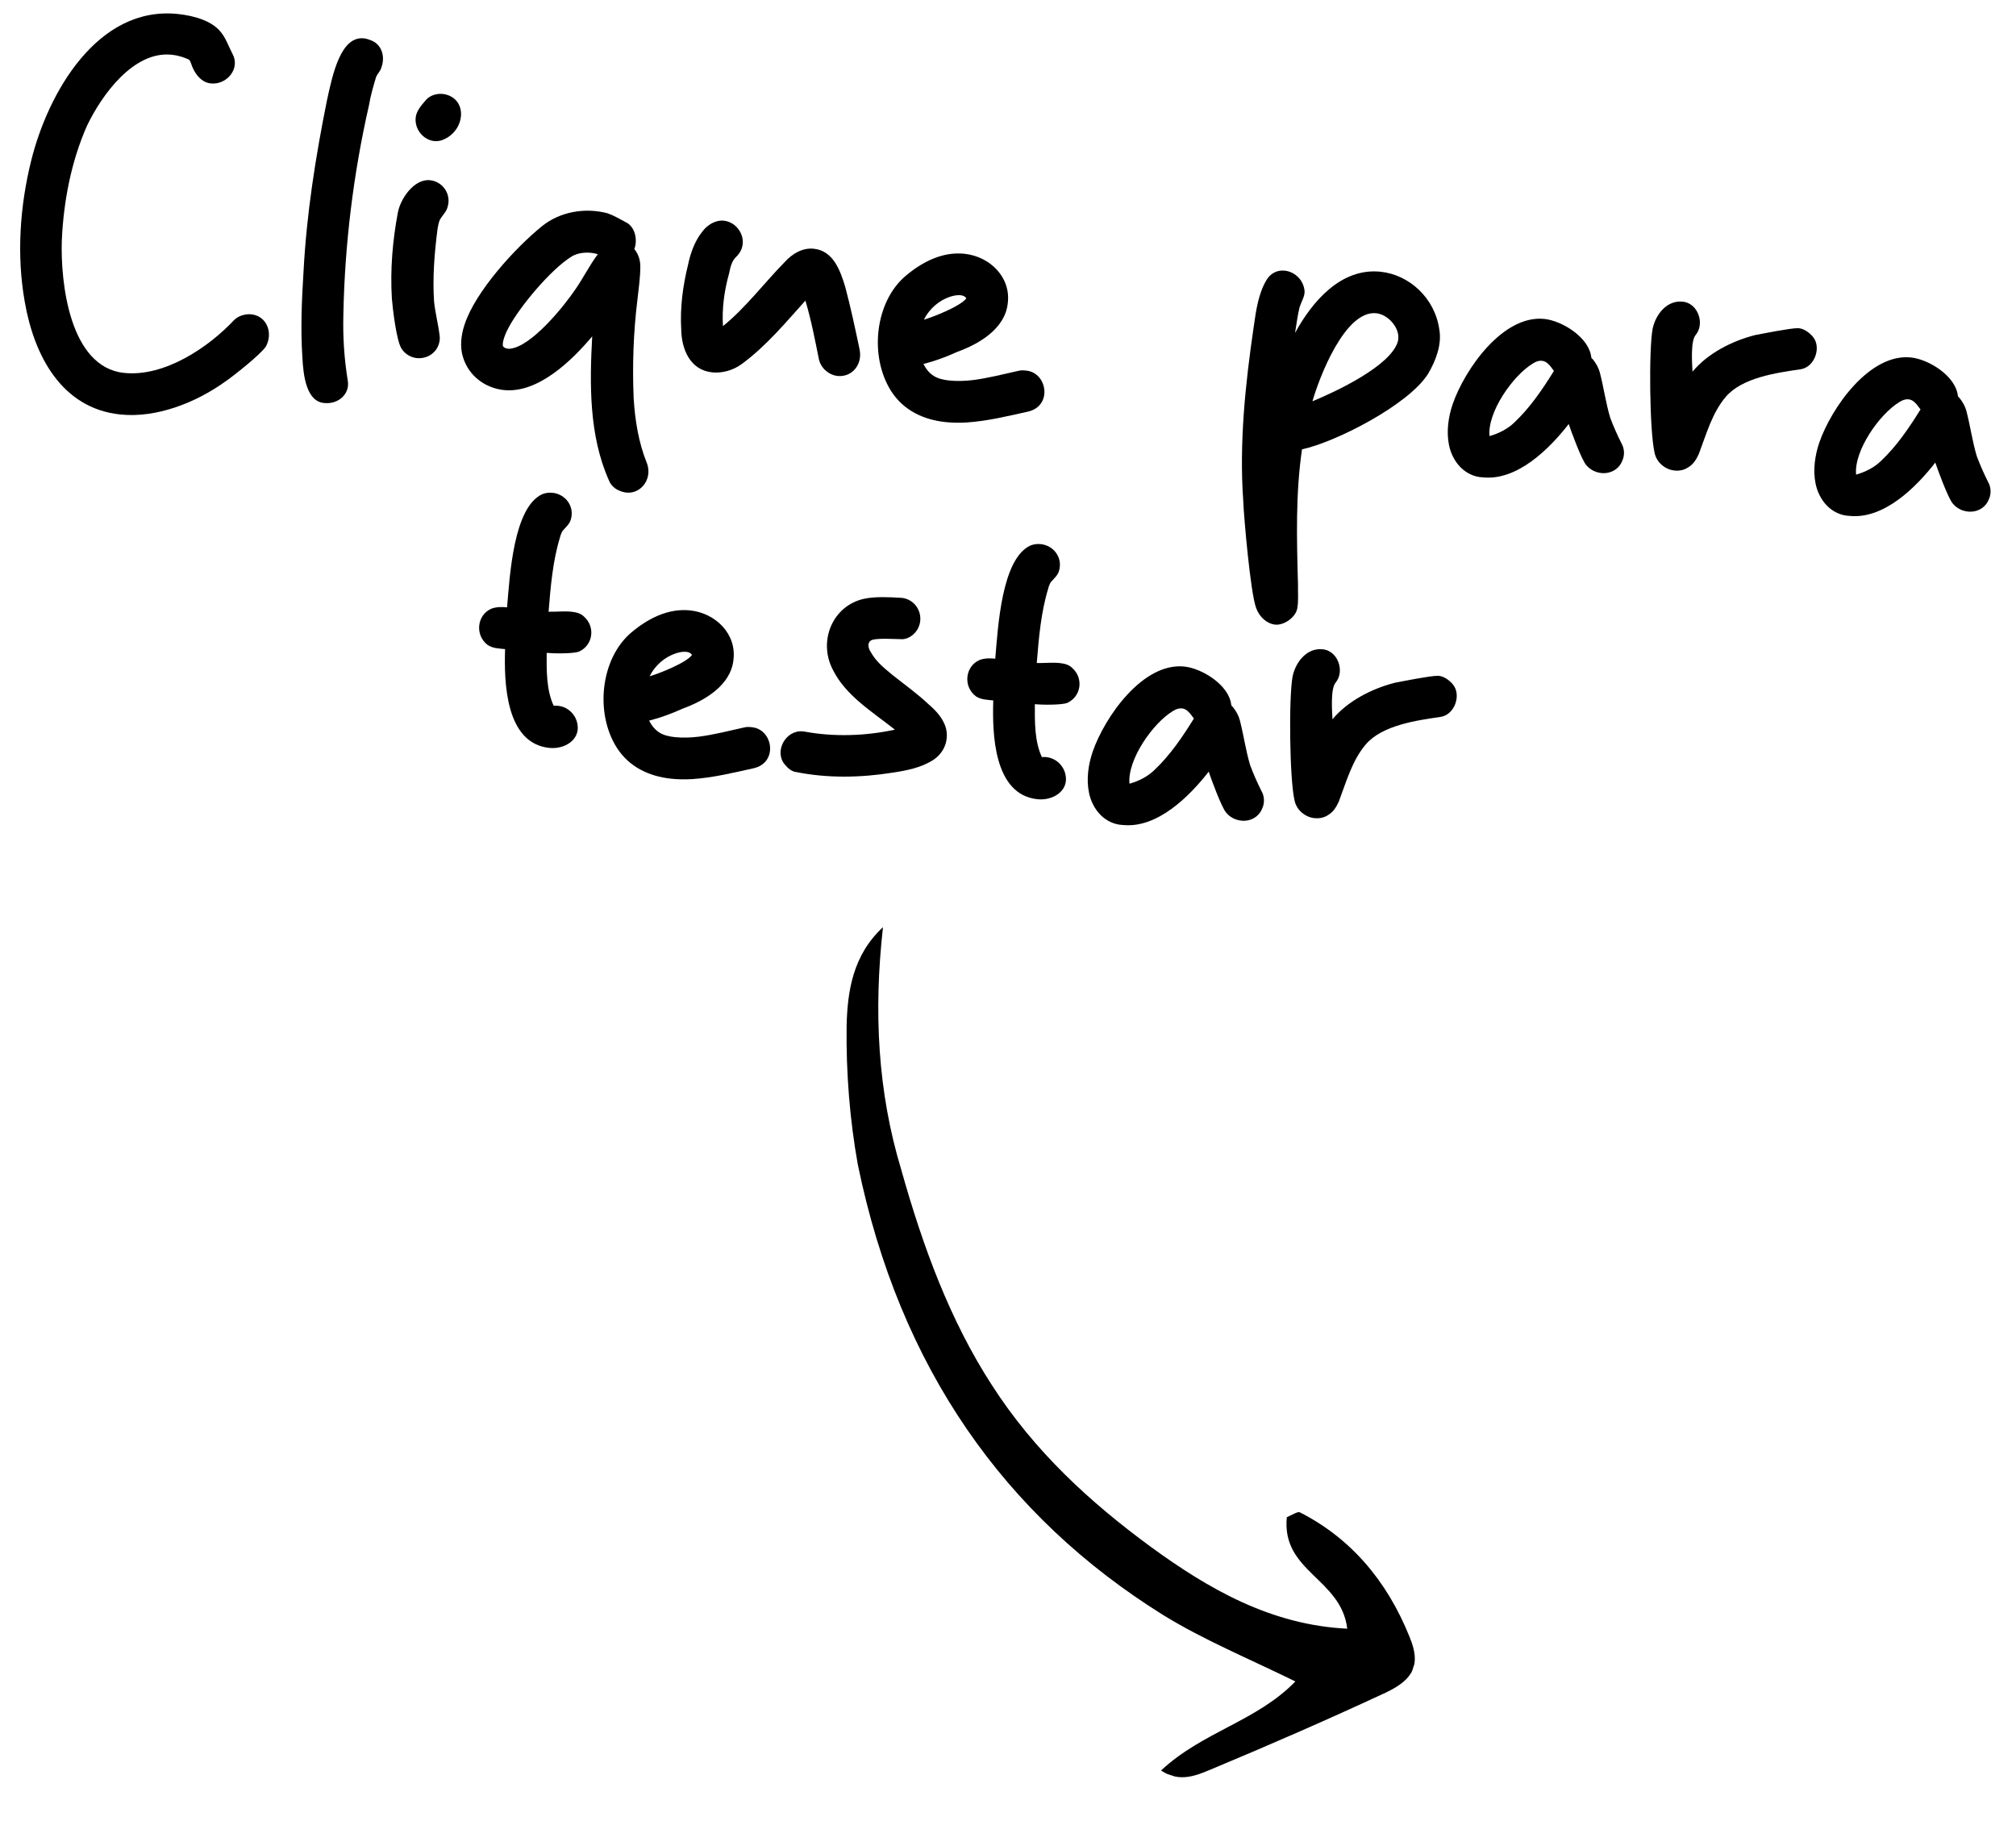
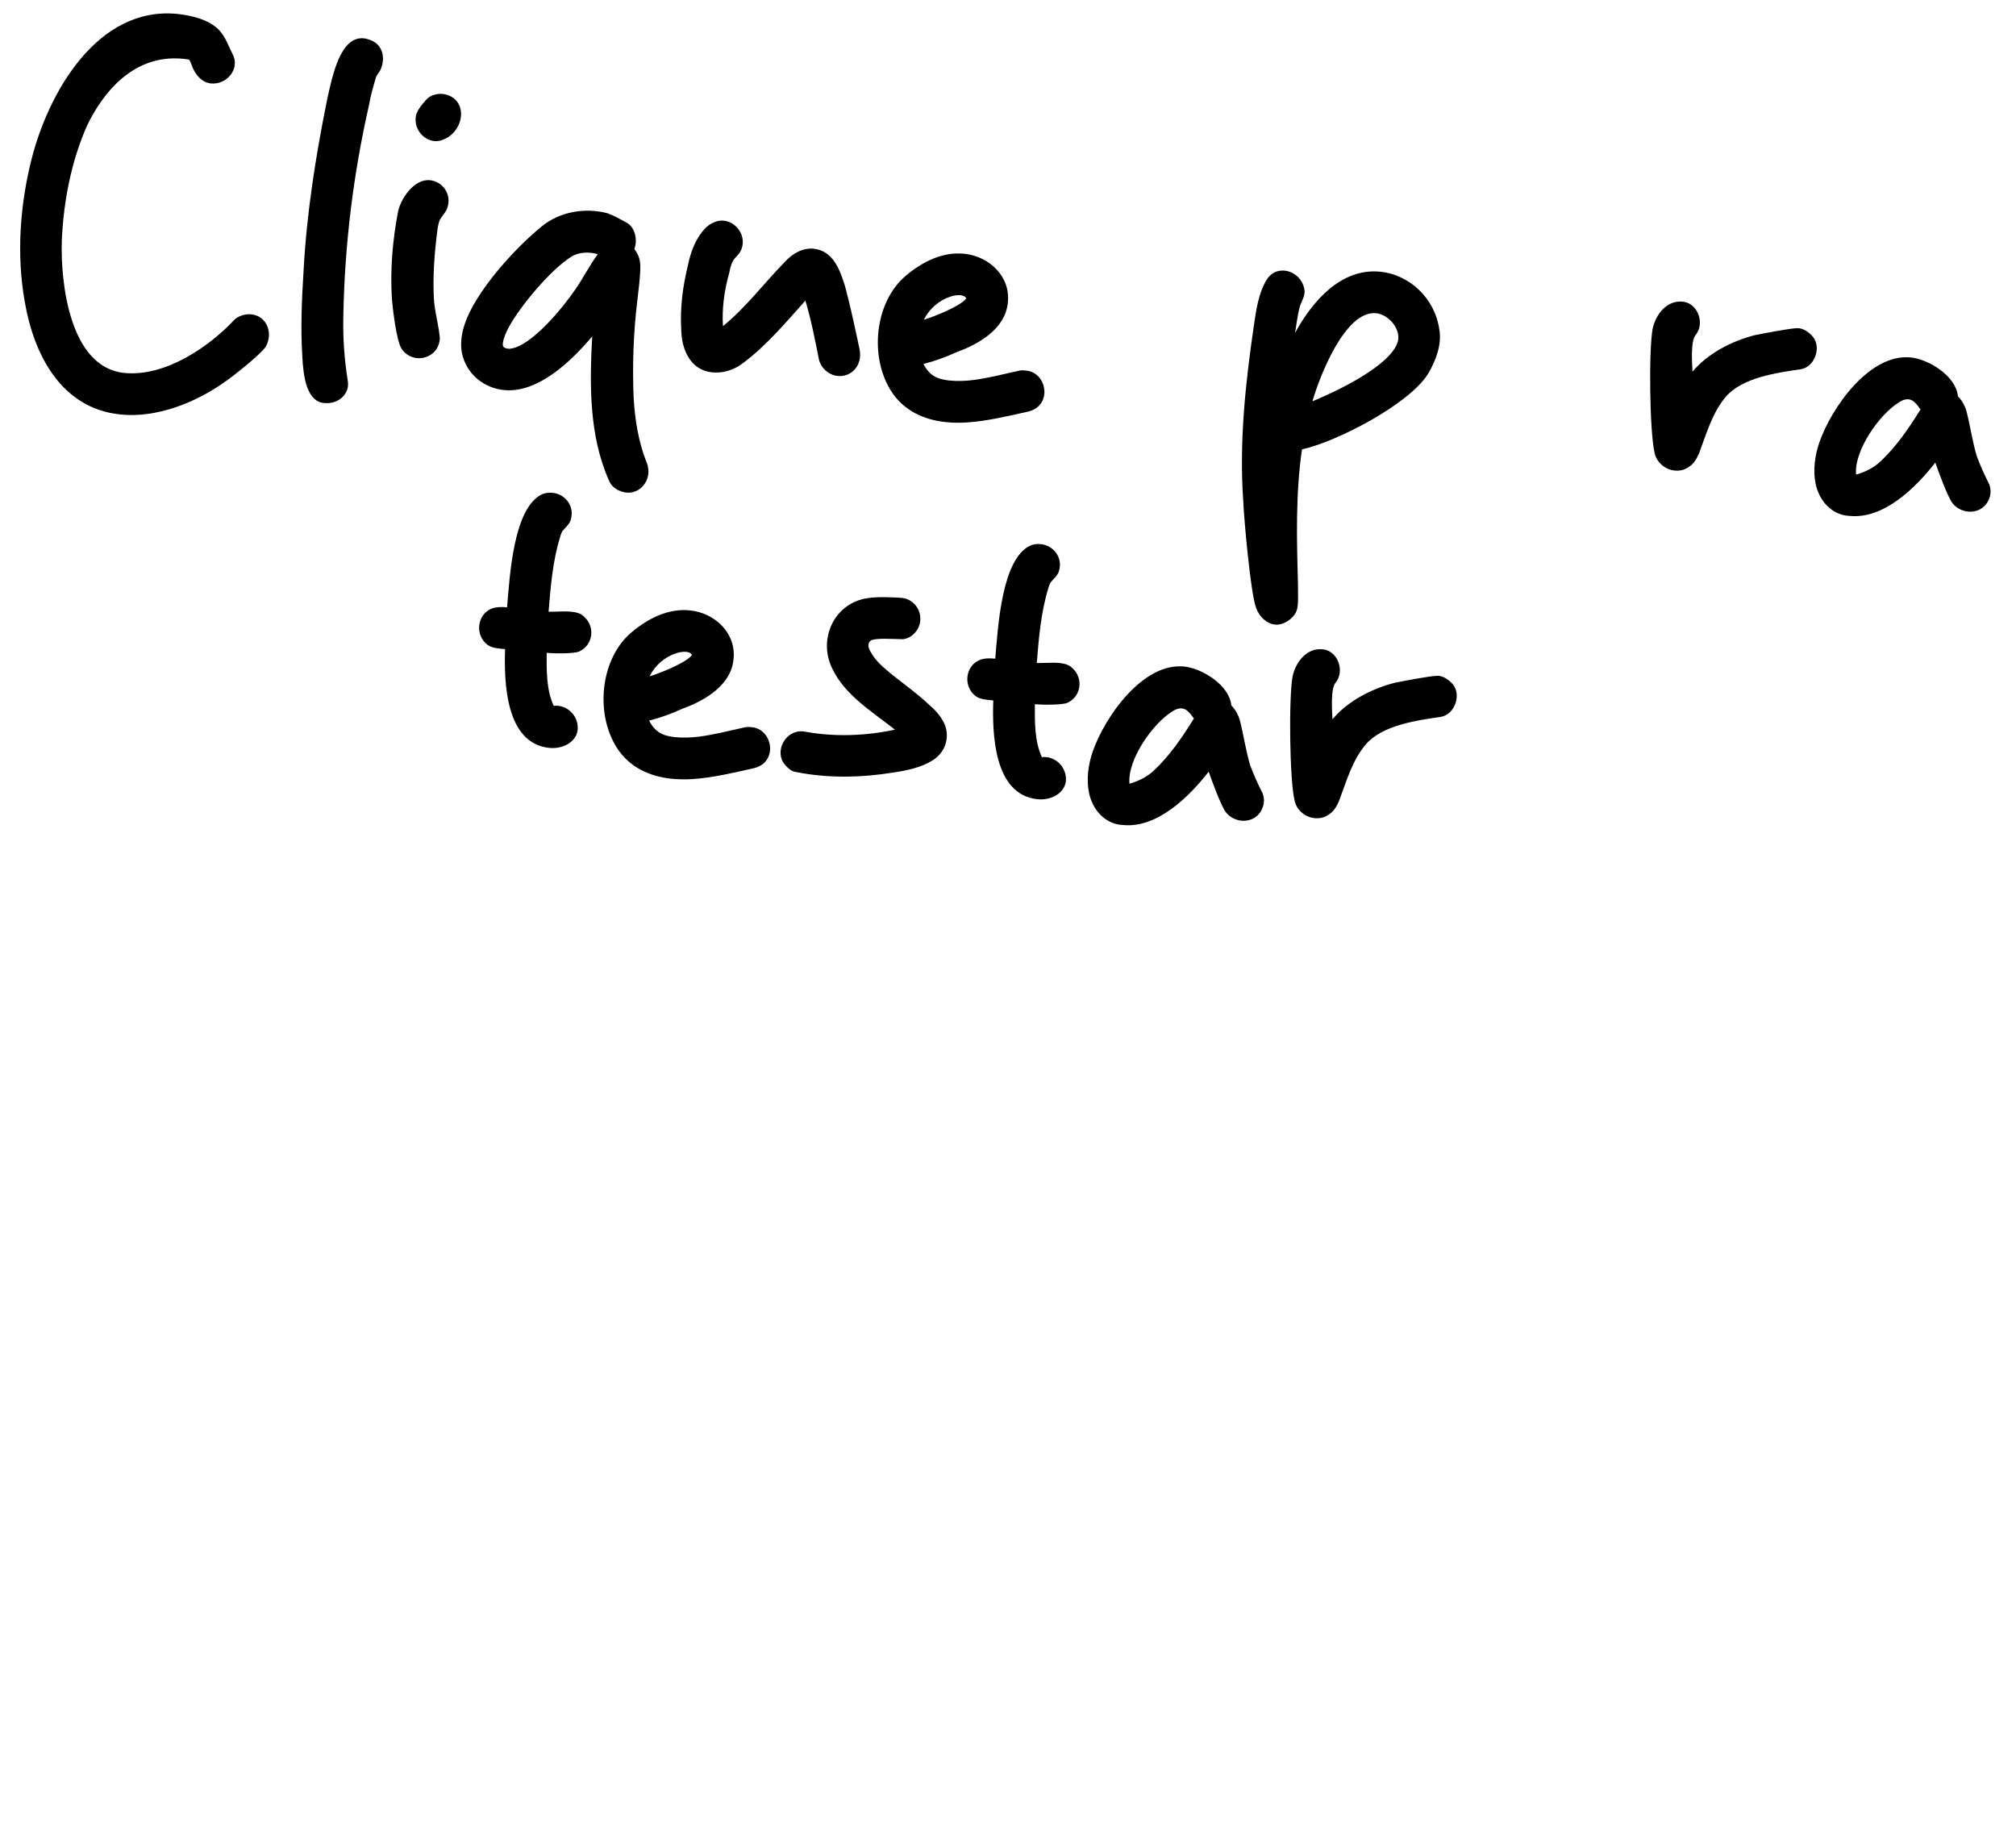
<svg xmlns="http://www.w3.org/2000/svg" width="142" height="130" viewBox="0 0 142 130" fill="none">
  <g clip-path="url(#clip0_58_12)">
-     <path d="M62.194 65.302C60.049 67.287 59.693 69.852 59.633 72.236C59.588 75.549 59.856 78.87 60.42 82.011C63.362 96.365 70.808 106.817 81.926 113.745C84.76 115.494 87.898 116.788 91.242 118.425C88.513 121.238 84.724 121.952 81.78 124.696C83.075 125.578 84.276 125.042 85.28 124.628C89.394 122.91 93.535 121.109 97.632 119.201C99.595 118.265 100.091 117.224 99.29 115.301C97.672 111.265 95.075 108.298 91.544 106.508C91.4 106.461 91.105 106.643 90.638 106.861C90.261 110.713 94.467 111.151 94.896 114.71C89.525 114.449 85.127 111.916 81.035 108.928C76.756 105.786 72.853 102.211 69.858 97.544C66.907 92.984 65.015 87.843 63.472 82.352C61.831 76.922 61.524 71.277 62.194 65.302Z" fill="black" />
-   </g>
+     </g>
  <path d="M93.57 57.388C93.251 57.608 92.908 57.656 92.574 57.621C91.948 57.555 91.323 57.067 91.184 56.377C90.832 54.904 90.766 49.111 91.049 47.621C91.288 46.548 92.104 45.62 93.148 45.73C93.19 45.734 93.232 45.739 93.273 45.743C94.267 45.932 94.716 47.288 94.085 48.067C93.703 48.491 93.828 50.109 93.855 50.661C94.918 49.379 96.615 48.502 98.264 48.084C98.695 48.002 100.766 47.586 101.271 47.597C101.652 47.595 102.085 47.894 102.347 48.217C102.945 48.956 102.461 50.341 101.474 50.49C99.801 50.737 97.359 51.071 96.203 52.428C95.24 53.551 94.827 55.071 94.302 56.451C94.137 56.814 93.93 57.172 93.57 57.388Z" fill="black" />
  <path d="M85.136 54.348C83.769 56.105 81.505 58.358 79.082 58.104C78.493 58.084 77.93 57.814 77.51 57.389C77.091 56.965 76.814 56.387 76.704 55.827C76.508 54.877 76.659 53.837 76.965 52.94C77.813 50.495 80.499 46.639 83.422 46.946C84.676 47.078 86.58 48.249 86.727 49.658C86.723 49.7 86.802 49.751 86.839 49.797C87.064 50.074 87.242 50.388 87.332 50.736C87.602 51.778 87.743 52.848 88.056 53.895C88.287 54.51 88.559 55.13 88.874 55.754C89.052 56.069 89.087 56.537 88.922 56.9C88.685 57.55 88.061 57.865 87.434 57.799C87.058 57.759 86.654 57.59 86.355 57.221C86.018 56.806 85.297 54.829 85.136 54.348ZM82.629 50.072C81.187 50.934 79.394 53.533 79.557 55.197C80.21 55.013 80.834 54.698 81.305 54.241C82.43 53.176 83.28 51.914 84.094 50.606C84.056 50.56 83.799 50.195 83.72 50.145C83.416 49.817 83.036 49.819 82.629 50.072Z" fill="black" />
  <path d="M75.064 54.641C75.247 55.715 74.161 56.404 73.075 56.29C69.984 55.965 69.888 51.647 69.963 49.332C69.545 49.288 69.081 49.282 68.727 49.033C67.828 48.348 67.977 46.928 68.995 46.486C69.347 46.353 69.727 46.351 70.103 46.391C70.294 44.173 70.548 39.343 72.588 38.417C72.852 38.318 73.065 38.298 73.316 38.324C74.193 38.417 74.866 39.248 74.598 40.191C74.521 40.52 74.198 40.782 74.004 41.015C73.954 41.094 73.84 41.378 73.831 41.461C73.317 43.139 73.17 44.939 73.027 46.698C73.533 46.709 74.131 46.645 74.632 46.698C74.966 46.733 75.296 46.81 75.524 47.045C76.336 47.764 76.158 49.054 75.182 49.501C74.784 49.67 73.309 49.642 72.891 49.598C72.885 50.864 72.87 52.214 73.386 53.324C74.198 53.24 74.939 53.825 75.064 54.641Z" fill="black" />
  <path d="M62.886 54.416C60.653 54.773 58.324 54.824 56.091 54.378C55.757 54.342 55.486 54.103 55.262 53.826C54.514 52.903 55.349 51.386 56.561 51.513C56.603 51.517 56.603 51.517 56.644 51.522C58.715 51.908 60.918 51.844 63.035 51.391C61.437 50.125 59.57 49 58.664 47.173C57.608 45.162 58.633 42.651 60.879 42.169C61.699 42.002 62.623 42.057 63.504 42.107C64.799 42.243 65.305 43.859 64.285 44.723C64.054 44.91 63.744 45.046 63.452 45.016C63.071 45.018 61.73 44.919 61.374 45.093C61.06 45.271 61.146 45.66 61.366 45.979C61.722 46.608 62.267 47.045 62.85 47.529C63.707 48.21 64.611 48.854 65.418 49.614C65.921 50.047 66.453 50.61 66.634 51.305C66.838 52.171 66.496 53.022 65.724 53.532C64.865 54.075 63.873 54.266 62.886 54.416Z" fill="black" />
  <path d="M48.752 54.873C48.242 54.904 47.736 54.893 47.277 54.845C45.731 54.682 44.322 54.028 43.451 52.669C41.892 50.225 42.296 46.382 44.474 44.542C45.633 43.565 47.062 42.829 48.607 42.991C50.403 43.18 51.896 44.646 51.661 46.479C51.472 48.276 49.628 49.349 48.092 49.905C47.337 50.248 46.546 50.545 45.722 50.754C46.144 51.559 46.665 51.825 47.542 51.917C48.085 51.974 48.679 51.952 49.235 51.883C50.306 51.743 51.348 51.472 52.385 51.243C52.603 51.182 52.77 51.199 52.979 51.221C54.441 51.375 54.83 53.696 53.098 54.105C51.671 54.42 50.24 54.776 48.752 54.873ZM47.614 46.012C46.827 46.267 46.13 46.869 45.754 47.632C46.407 47.448 48.346 46.68 48.742 46.13C48.563 45.816 48.007 45.884 47.614 46.012Z" fill="black" />
  <path d="M40.677 51.026C40.86 52.101 39.774 52.789 38.688 52.675C35.597 52.35 35.502 48.033 35.576 45.718C35.158 45.674 34.695 45.667 34.341 45.419C33.441 44.733 33.591 43.313 34.608 42.871C34.96 42.739 35.34 42.737 35.716 42.776C35.907 40.558 36.162 35.728 38.202 34.803C38.465 34.704 38.679 34.684 38.929 34.71C39.806 34.802 40.479 35.633 40.211 36.576C40.134 36.906 39.811 37.168 39.618 37.401C39.567 37.48 39.453 37.764 39.444 37.847C38.93 39.525 38.783 41.325 38.64 43.084C39.146 43.095 39.744 43.031 40.245 43.084C40.579 43.119 40.909 43.196 41.138 43.431C41.949 44.15 41.771 45.44 40.795 45.886C40.397 46.056 38.922 46.027 38.505 45.983C38.498 47.25 38.483 48.6 39 49.71C39.811 49.626 40.552 50.211 40.677 51.026Z" fill="black" />
  <path d="M136.316 32.578C134.949 34.335 132.685 36.589 130.262 36.334C129.673 36.314 129.11 36.044 128.69 35.62C128.271 35.196 127.993 34.617 127.883 34.057C127.688 33.107 127.839 32.067 128.145 31.17C128.993 28.726 131.679 24.869 134.602 25.177C135.856 25.308 137.76 26.48 137.907 27.889C137.903 27.931 137.982 27.981 138.019 28.027C138.243 28.304 138.422 28.619 138.512 28.966C138.782 30.008 138.923 31.079 139.236 32.125C139.466 32.74 139.739 33.36 140.054 33.985C140.232 34.299 140.267 34.767 140.102 35.13C139.865 35.781 139.241 36.095 138.614 36.029C138.238 35.99 137.834 35.821 137.535 35.451C137.198 35.036 136.477 33.06 136.316 32.578ZM133.809 28.303C132.367 29.165 130.574 31.764 130.737 33.428C131.39 33.243 132.014 32.928 132.484 32.471C133.61 31.407 134.46 30.145 135.274 28.837C135.236 28.791 134.979 28.426 134.9 28.375C134.596 28.048 134.216 28.05 133.809 28.303Z" fill="black" />
  <path d="M118.929 32.904C118.61 33.124 118.267 33.173 117.933 33.138C117.307 33.072 116.682 32.584 116.544 31.894C116.192 30.421 116.125 24.628 116.408 23.137C116.648 22.065 117.463 21.137 118.507 21.247C118.549 21.251 118.591 21.255 118.633 21.26C119.626 21.449 120.075 22.805 119.444 23.583C119.062 24.008 119.187 25.626 119.214 26.177C120.278 24.896 121.975 24.018 123.623 23.6C124.054 23.519 126.125 23.103 126.631 23.114C127.011 23.112 127.444 23.41 127.706 23.734C128.304 24.472 127.82 25.857 126.833 26.007C125.16 26.253 122.718 26.588 121.562 27.945C120.599 29.068 120.186 30.587 119.661 31.968C119.496 32.331 119.29 32.689 118.929 32.904Z" fill="black" />
-   <path d="M110.495 29.864C109.128 31.621 106.864 33.875 104.442 33.62C103.853 33.6 103.29 33.33 102.87 32.906C102.45 32.482 102.173 31.904 102.063 31.343C101.867 30.393 102.018 29.354 102.324 28.457C103.172 26.012 105.858 22.155 108.782 22.463C110.035 22.595 111.939 23.766 112.086 25.175C112.082 25.217 112.161 25.267 112.199 25.314C112.423 25.59 112.601 25.905 112.691 26.252C112.962 27.294 113.103 28.365 113.415 29.411C113.646 30.027 113.918 30.646 114.233 31.271C114.411 31.585 114.446 32.053 114.282 32.416C114.044 33.067 113.42 33.381 112.793 33.316C112.417 33.276 112.013 33.107 111.714 32.737C111.377 32.322 110.656 30.346 110.495 29.864ZM107.989 25.589C106.547 26.451 104.753 29.05 104.916 30.714C105.569 30.529 106.193 30.215 106.664 29.757C107.789 28.693 108.64 27.431 109.453 26.123C109.415 26.077 109.158 25.712 109.079 25.661C108.776 25.334 108.395 25.336 107.989 25.589Z" fill="black" />
  <path d="M91.376 42.847C91.268 43.469 90.446 44.058 89.82 43.992C89.235 43.931 88.694 43.452 88.468 42.795C88.076 41.698 87.614 36.455 87.569 35.267C87.281 31.183 87.715 27.048 88.313 22.972C88.473 21.848 88.638 20.683 89.203 19.729C89.51 19.212 89.996 19.01 90.497 19.063C91.124 19.129 91.748 19.616 91.878 20.39C91.96 20.821 91.665 21.213 91.533 21.663C91.388 22.239 91.327 22.824 91.219 23.446C92.421 21.25 94.448 18.845 97.246 19.139C99.251 19.349 101.065 20.976 101.38 23.205C101.567 24.238 101.152 25.377 100.587 26.331C99.218 28.51 94.085 31.138 91.708 31.648C91.249 34.81 91.338 37.986 91.426 41.163C91.411 41.71 91.475 42.308 91.376 42.847ZM96.939 22.062C94.725 21.83 92.912 26.623 92.444 28.263C94.078 27.59 97.986 25.762 98.463 24.039C98.68 23.175 97.816 22.155 96.939 22.062Z" fill="black" />
  <path d="M68.074 29.756C67.564 29.787 67.058 29.776 66.599 29.727C65.053 29.565 63.644 28.91 62.773 27.552C61.214 25.107 61.618 21.264 63.797 19.424C64.955 18.448 66.384 17.711 67.929 17.873C69.725 18.062 71.218 19.528 70.983 21.362C70.795 23.158 68.95 24.231 67.414 24.787C66.66 25.131 65.868 25.427 65.044 25.636C65.466 26.441 65.987 26.707 66.864 26.799C67.407 26.856 68.001 26.834 68.557 26.766C69.628 26.625 70.67 26.354 71.707 26.125C71.925 26.064 72.092 26.081 72.301 26.104C73.763 26.257 74.152 28.578 72.42 28.988C70.993 29.302 69.562 29.659 68.074 29.756ZM66.936 20.894C66.149 21.149 65.452 21.752 65.076 22.515C65.729 22.33 67.668 21.562 68.064 21.013C67.886 20.698 67.33 20.767 66.936 20.894Z" fill="black" />
  <path d="M52.293 25.605C51.651 26.087 50.869 26.3 50.158 26.225C48.613 26.063 48.006 24.605 47.984 23.209C47.891 21.68 48.096 20.138 48.462 18.657C48.634 17.83 48.935 16.975 49.469 16.313C49.814 15.842 50.401 15.482 50.986 15.543C52.113 15.662 52.846 17.132 51.859 18.084C51.531 18.388 51.441 18.843 51.355 19.256C51.019 20.446 50.842 21.736 50.923 22.97C52.539 21.661 53.818 19.937 55.284 18.445C55.809 17.866 56.53 17.435 57.324 17.519C58.702 17.663 59.188 19.066 59.534 20.2C59.927 21.678 60.238 23.146 60.548 24.614C60.768 25.736 59.961 26.58 59 26.479C58.374 26.413 57.833 25.934 57.686 25.327C57.408 23.947 57.136 22.524 56.729 21.172C55.342 22.716 53.988 24.347 52.293 25.605Z" fill="black" />
  <path d="M45.55 32.582C46.054 33.818 44.948 35.095 43.693 34.583C43.325 34.46 43.018 34.174 42.886 33.823C41.485 30.677 41.528 27.05 41.712 23.691C40.312 25.359 37.91 27.725 35.487 27.471C34.192 27.334 33.014 26.493 32.607 25.141C32.385 24.442 32.473 23.606 32.719 22.872C33.47 20.544 36.286 17.461 38.178 15.929C39.425 14.919 41.19 14.598 42.793 15.02C43.281 15.198 43.718 15.455 44.197 15.717C44.752 16.07 44.914 16.932 44.681 17.541C44.98 17.91 45.104 18.346 45.102 18.768C45.102 19.57 44.977 20.36 44.898 21.111C44.614 23.404 44.535 25.761 44.633 28.052C44.725 29.582 44.98 31.171 45.55 32.582ZM35.432 24.382C35.502 24.516 35.748 24.584 35.92 24.56C37.413 24.421 39.692 21.62 40.542 20.358C41.09 19.571 41.52 18.687 42.109 17.904C41.496 17.713 40.731 17.759 40.232 18.087C38.786 18.991 36.612 21.592 35.823 23.072C35.667 23.351 35.337 24.076 35.432 24.382Z" fill="black" />
  <path d="M31.139 9.868C30.963 9.934 30.75 9.953 30.583 9.936C29.831 9.857 29.191 9.114 29.279 8.278C29.327 7.819 29.664 7.432 30 7.045C30.29 6.695 30.855 6.544 31.31 6.634C33.005 6.981 32.764 9.278 31.139 9.868ZM30.781 24.526C30.473 25.043 29.9 25.278 29.357 25.221C28.981 25.182 28.539 24.966 28.286 24.56C27.921 24.015 27.657 21.706 27.602 21.025C27.478 18.985 27.651 16.934 28.029 14.946C28.214 13.994 29.166 12.574 30.293 12.693C31.171 12.785 31.797 13.653 31.534 14.554C31.452 14.926 31.129 15.188 30.969 15.509C30.914 15.63 30.832 16.001 30.824 16.085C30.602 17.793 30.459 19.552 30.576 21.253C30.66 22.064 30.873 22.847 30.961 23.616C31.014 23.917 30.937 24.247 30.781 24.526Z" fill="black" />
  <path d="M24.497 26.822C24.655 27.726 23.862 28.445 22.939 28.39C21.589 28.375 21.364 26.493 21.296 25.134C21.168 23.136 21.253 21.118 21.381 19.104C21.593 15.072 22.228 11.043 23.021 7.114C23.436 5.173 24.009 2.53 25.639 2.701C25.806 2.719 25.968 2.778 26.131 2.838C26.903 3.13 27.149 4 26.857 4.772C26.789 5.018 26.604 5.168 26.494 5.41C26.299 6.065 26.103 6.72 25.987 7.426C24.888 12.251 24.282 17.213 24.186 22.144C24.145 23.744 24.242 25.233 24.497 26.822Z" fill="black" />
-   <path d="M15.851 26.885C13.795 28.358 11.019 29.46 8.471 29.192C4.336 28.758 2.403 25.049 1.745 21.264C1.16 17.992 1.399 14.512 2.2 11.303C3.374 6.569 6.853 0.389 12.534 0.986C13.745 1.114 14.888 1.487 15.491 2.184C15.906 2.65 16.095 3.261 16.377 3.797C16.944 4.828 15.977 5.994 14.849 5.875C14.223 5.809 13.811 5.301 13.572 4.77C13.501 4.635 13.415 4.246 13.295 4.191C12.932 4.027 12.523 3.899 12.105 3.855C9.39 3.57 7.159 6.714 6.133 8.844C5.025 11.346 4.476 14.16 4.354 16.935C4.255 19.88 4.894 25.86 8.736 26.264C11.577 26.562 14.667 24.48 16.474 22.558C16.76 22.25 17.283 22.094 17.701 22.138C18.787 22.252 19.253 23.442 18.73 24.4C18.376 24.954 16.396 26.52 15.851 26.885Z" fill="black" />
+   <path d="M15.851 26.885C13.795 28.358 11.019 29.46 8.471 29.192C4.336 28.758 2.403 25.049 1.745 21.264C1.16 17.992 1.399 14.512 2.2 11.303C3.374 6.569 6.853 0.389 12.534 0.986C13.745 1.114 14.888 1.487 15.491 2.184C15.906 2.65 16.095 3.261 16.377 3.797C16.944 4.828 15.977 5.994 14.849 5.875C14.223 5.809 13.811 5.301 13.572 4.77C13.501 4.635 13.415 4.246 13.295 4.191C9.39 3.57 7.159 6.714 6.133 8.844C5.025 11.346 4.476 14.16 4.354 16.935C4.255 19.88 4.894 25.86 8.736 26.264C11.577 26.562 14.667 24.48 16.474 22.558C16.76 22.25 17.283 22.094 17.701 22.138C18.787 22.252 19.253 23.442 18.73 24.4C18.376 24.954 16.396 26.52 15.851 26.885Z" fill="black" />
  <defs>
    <clipPath id="clip0_58_12">
      <rect width="50.59" height="52.557" fill="white" transform="matrix(-0.308 0.951 0.951 0.308 61.3 65.012)" />
    </clipPath>
  </defs>
</svg>